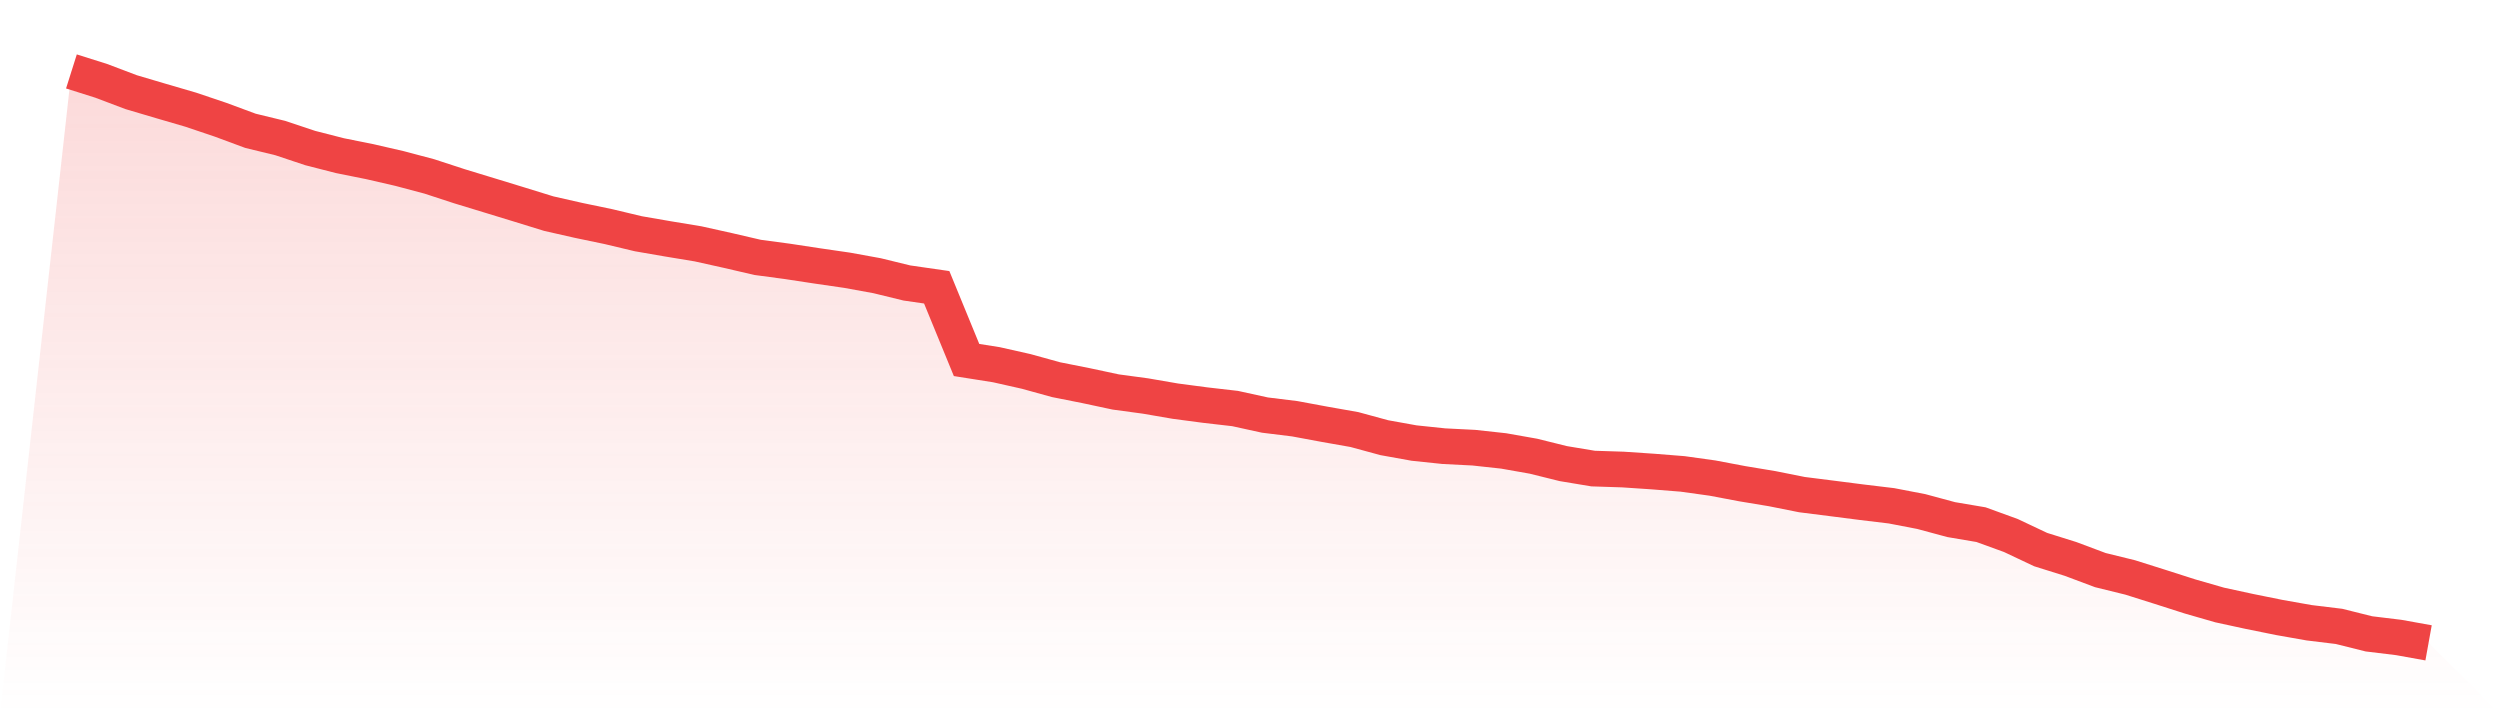
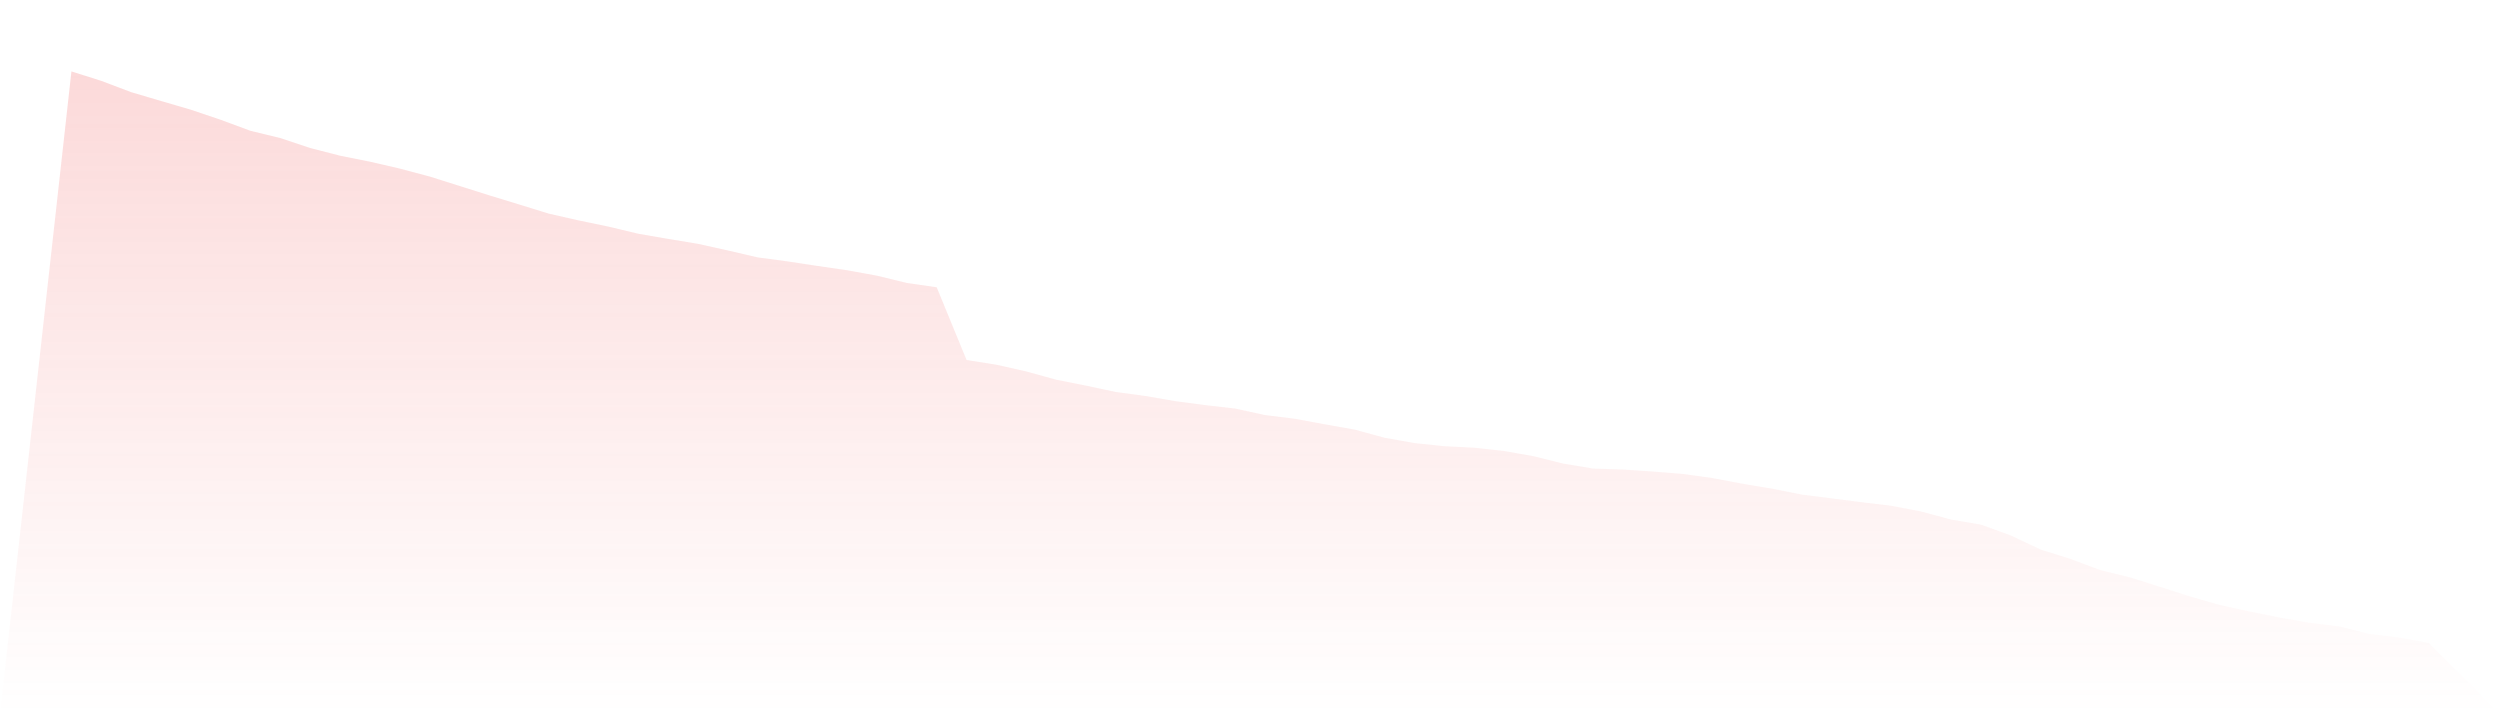
<svg xmlns="http://www.w3.org/2000/svg" viewBox="0 0 140 40">
  <defs>
    <linearGradient id="gradient" x1="0" x2="0" y1="0" y2="1">
      <stop offset="0%" stop-color="#ef4444" stop-opacity="0.2" />
      <stop offset="100%" stop-color="#ef4444" stop-opacity="0" />
    </linearGradient>
  </defs>
-   <path d="M4,4 L4,4 L5.671,4.528 L7.342,5.16 L9.013,5.655 L10.684,6.143 L12.354,6.706 L14.025,7.325 L15.696,7.731 L17.367,8.289 L19.038,8.717 L20.709,9.053 L22.38,9.438 L24.051,9.882 L25.722,10.428 L27.392,10.937 L29.063,11.448 L30.734,11.964 L32.405,12.343 L34.076,12.691 L35.747,13.09 L37.418,13.379 L39.089,13.655 L40.759,14.026 L42.43,14.414 L44.101,14.638 L45.772,14.892 L47.443,15.135 L49.114,15.439 L50.785,15.847 L52.456,16.088 L54.127,20.16 L55.797,20.424 L57.468,20.8 L59.139,21.262 L60.81,21.594 L62.481,21.951 L64.152,22.177 L65.823,22.465 L67.494,22.686 L69.165,22.878 L70.835,23.244 L72.506,23.45 L74.177,23.76 L75.848,24.055 L77.519,24.51 L79.19,24.811 L80.861,24.986 L82.532,25.07 L84.203,25.252 L85.873,25.547 L87.544,25.962 L89.215,26.24 L90.886,26.294 L92.557,26.406 L94.228,26.539 L95.899,26.772 L97.57,27.088 L99.24,27.365 L100.911,27.699 L102.582,27.91 L104.253,28.124 L105.924,28.325 L107.595,28.647 L109.266,29.098 L110.937,29.381 L112.608,29.988 L114.278,30.777 L115.949,31.3 L117.62,31.926 L119.291,32.337 L120.962,32.864 L122.633,33.399 L124.304,33.88 L125.975,34.242 L127.646,34.58 L129.316,34.875 L130.987,35.078 L132.658,35.496 L134.329,35.699 L136,36 L140,40 L0,40 z" fill="url(#gradient)" />
-   <path d="M4,4 L4,4 L5.671,4.528 L7.342,5.16 L9.013,5.655 L10.684,6.143 L12.354,6.706 L14.025,7.325 L15.696,7.731 L17.367,8.289 L19.038,8.717 L20.709,9.053 L22.38,9.438 L24.051,9.882 L25.722,10.428 L27.392,10.937 L29.063,11.448 L30.734,11.964 L32.405,12.343 L34.076,12.691 L35.747,13.09 L37.418,13.379 L39.089,13.655 L40.759,14.026 L42.43,14.414 L44.101,14.638 L45.772,14.892 L47.443,15.135 L49.114,15.439 L50.785,15.847 L52.456,16.088 L54.127,20.16 L55.797,20.424 L57.468,20.8 L59.139,21.262 L60.81,21.594 L62.481,21.951 L64.152,22.177 L65.823,22.465 L67.494,22.686 L69.165,22.878 L70.835,23.244 L72.506,23.45 L74.177,23.76 L75.848,24.055 L77.519,24.51 L79.19,24.811 L80.861,24.986 L82.532,25.07 L84.203,25.252 L85.873,25.547 L87.544,25.962 L89.215,26.24 L90.886,26.294 L92.557,26.406 L94.228,26.539 L95.899,26.772 L97.57,27.088 L99.24,27.365 L100.911,27.699 L102.582,27.91 L104.253,28.124 L105.924,28.325 L107.595,28.647 L109.266,29.098 L110.937,29.381 L112.608,29.988 L114.278,30.777 L115.949,31.3 L117.62,31.926 L119.291,32.337 L120.962,32.864 L122.633,33.399 L124.304,33.88 L125.975,34.242 L127.646,34.58 L129.316,34.875 L130.987,35.078 L132.658,35.496 L134.329,35.699 L136,36" fill="none" stroke="#ef4444" stroke-width="2" />
+   <path d="M4,4 L4,4 L5.671,4.528 L7.342,5.16 L9.013,5.655 L10.684,6.143 L12.354,6.706 L14.025,7.325 L15.696,7.731 L17.367,8.289 L19.038,8.717 L20.709,9.053 L22.38,9.438 L24.051,9.882 L27.392,10.937 L29.063,11.448 L30.734,11.964 L32.405,12.343 L34.076,12.691 L35.747,13.09 L37.418,13.379 L39.089,13.655 L40.759,14.026 L42.43,14.414 L44.101,14.638 L45.772,14.892 L47.443,15.135 L49.114,15.439 L50.785,15.847 L52.456,16.088 L54.127,20.16 L55.797,20.424 L57.468,20.8 L59.139,21.262 L60.81,21.594 L62.481,21.951 L64.152,22.177 L65.823,22.465 L67.494,22.686 L69.165,22.878 L70.835,23.244 L72.506,23.45 L74.177,23.76 L75.848,24.055 L77.519,24.51 L79.19,24.811 L80.861,24.986 L82.532,25.07 L84.203,25.252 L85.873,25.547 L87.544,25.962 L89.215,26.24 L90.886,26.294 L92.557,26.406 L94.228,26.539 L95.899,26.772 L97.57,27.088 L99.24,27.365 L100.911,27.699 L102.582,27.91 L104.253,28.124 L105.924,28.325 L107.595,28.647 L109.266,29.098 L110.937,29.381 L112.608,29.988 L114.278,30.777 L115.949,31.3 L117.62,31.926 L119.291,32.337 L120.962,32.864 L122.633,33.399 L124.304,33.88 L125.975,34.242 L127.646,34.58 L129.316,34.875 L130.987,35.078 L132.658,35.496 L134.329,35.699 L136,36 L140,40 L0,40 z" fill="url(#gradient)" />
</svg>